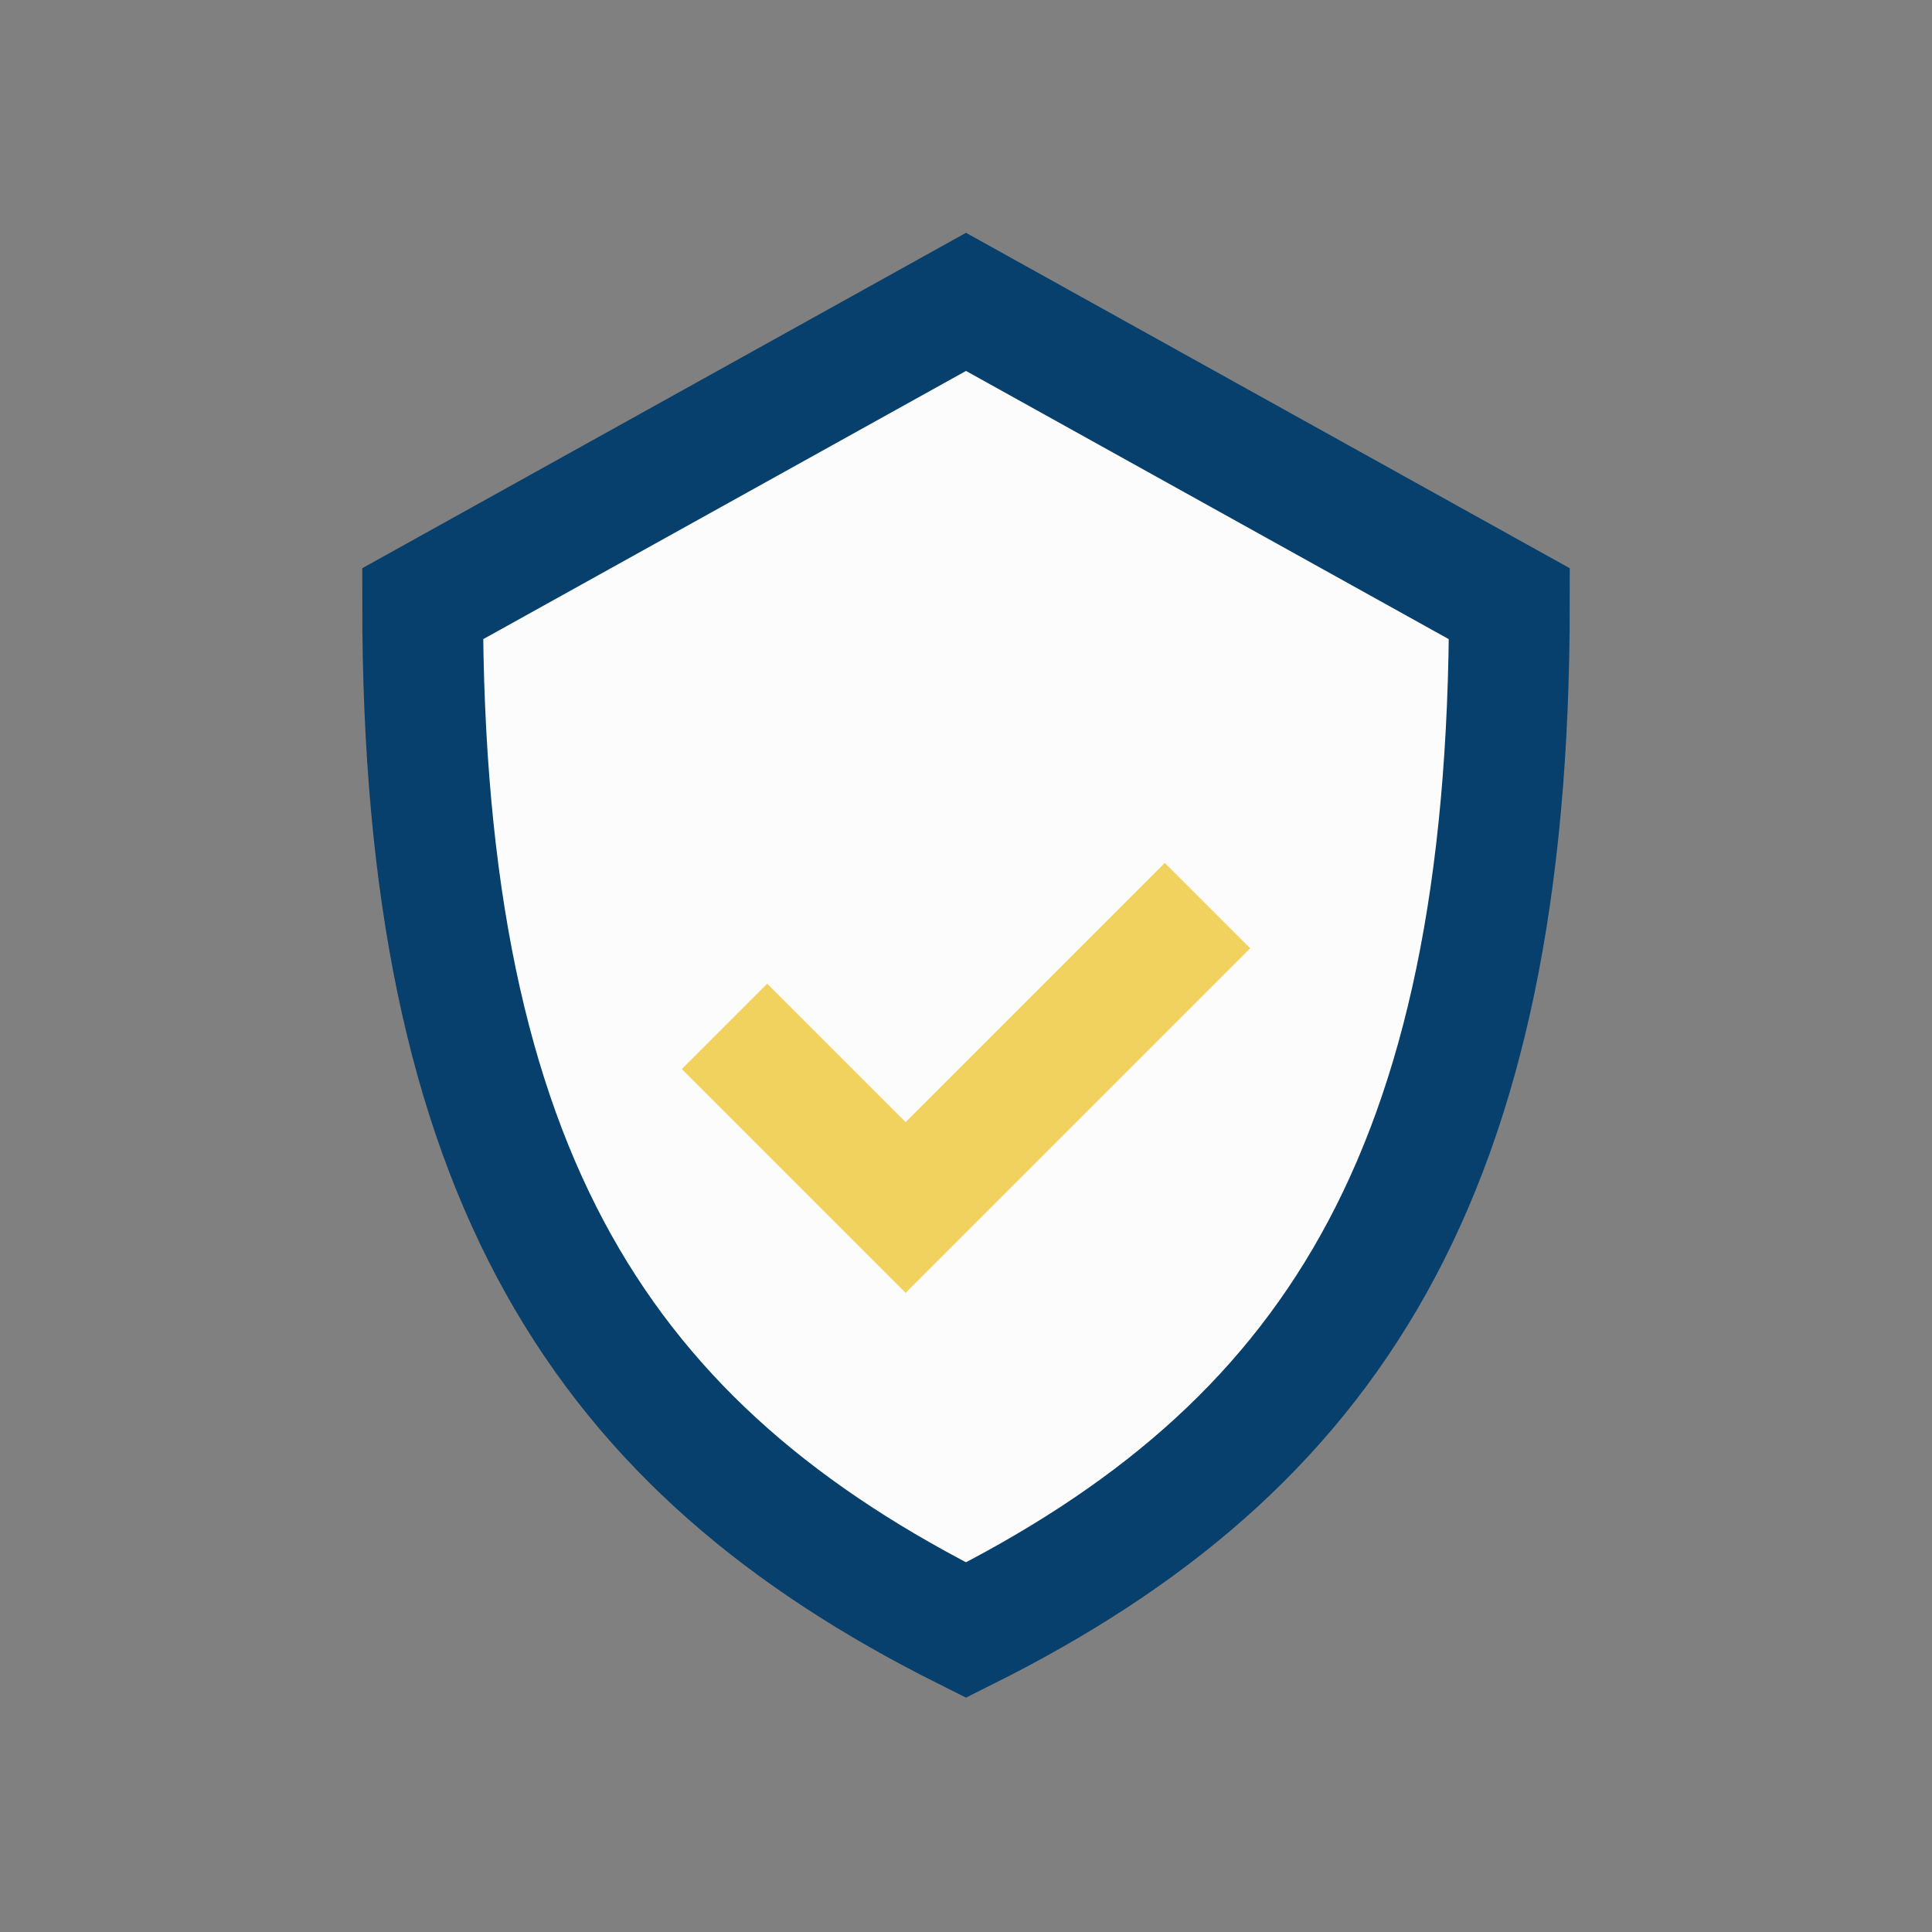
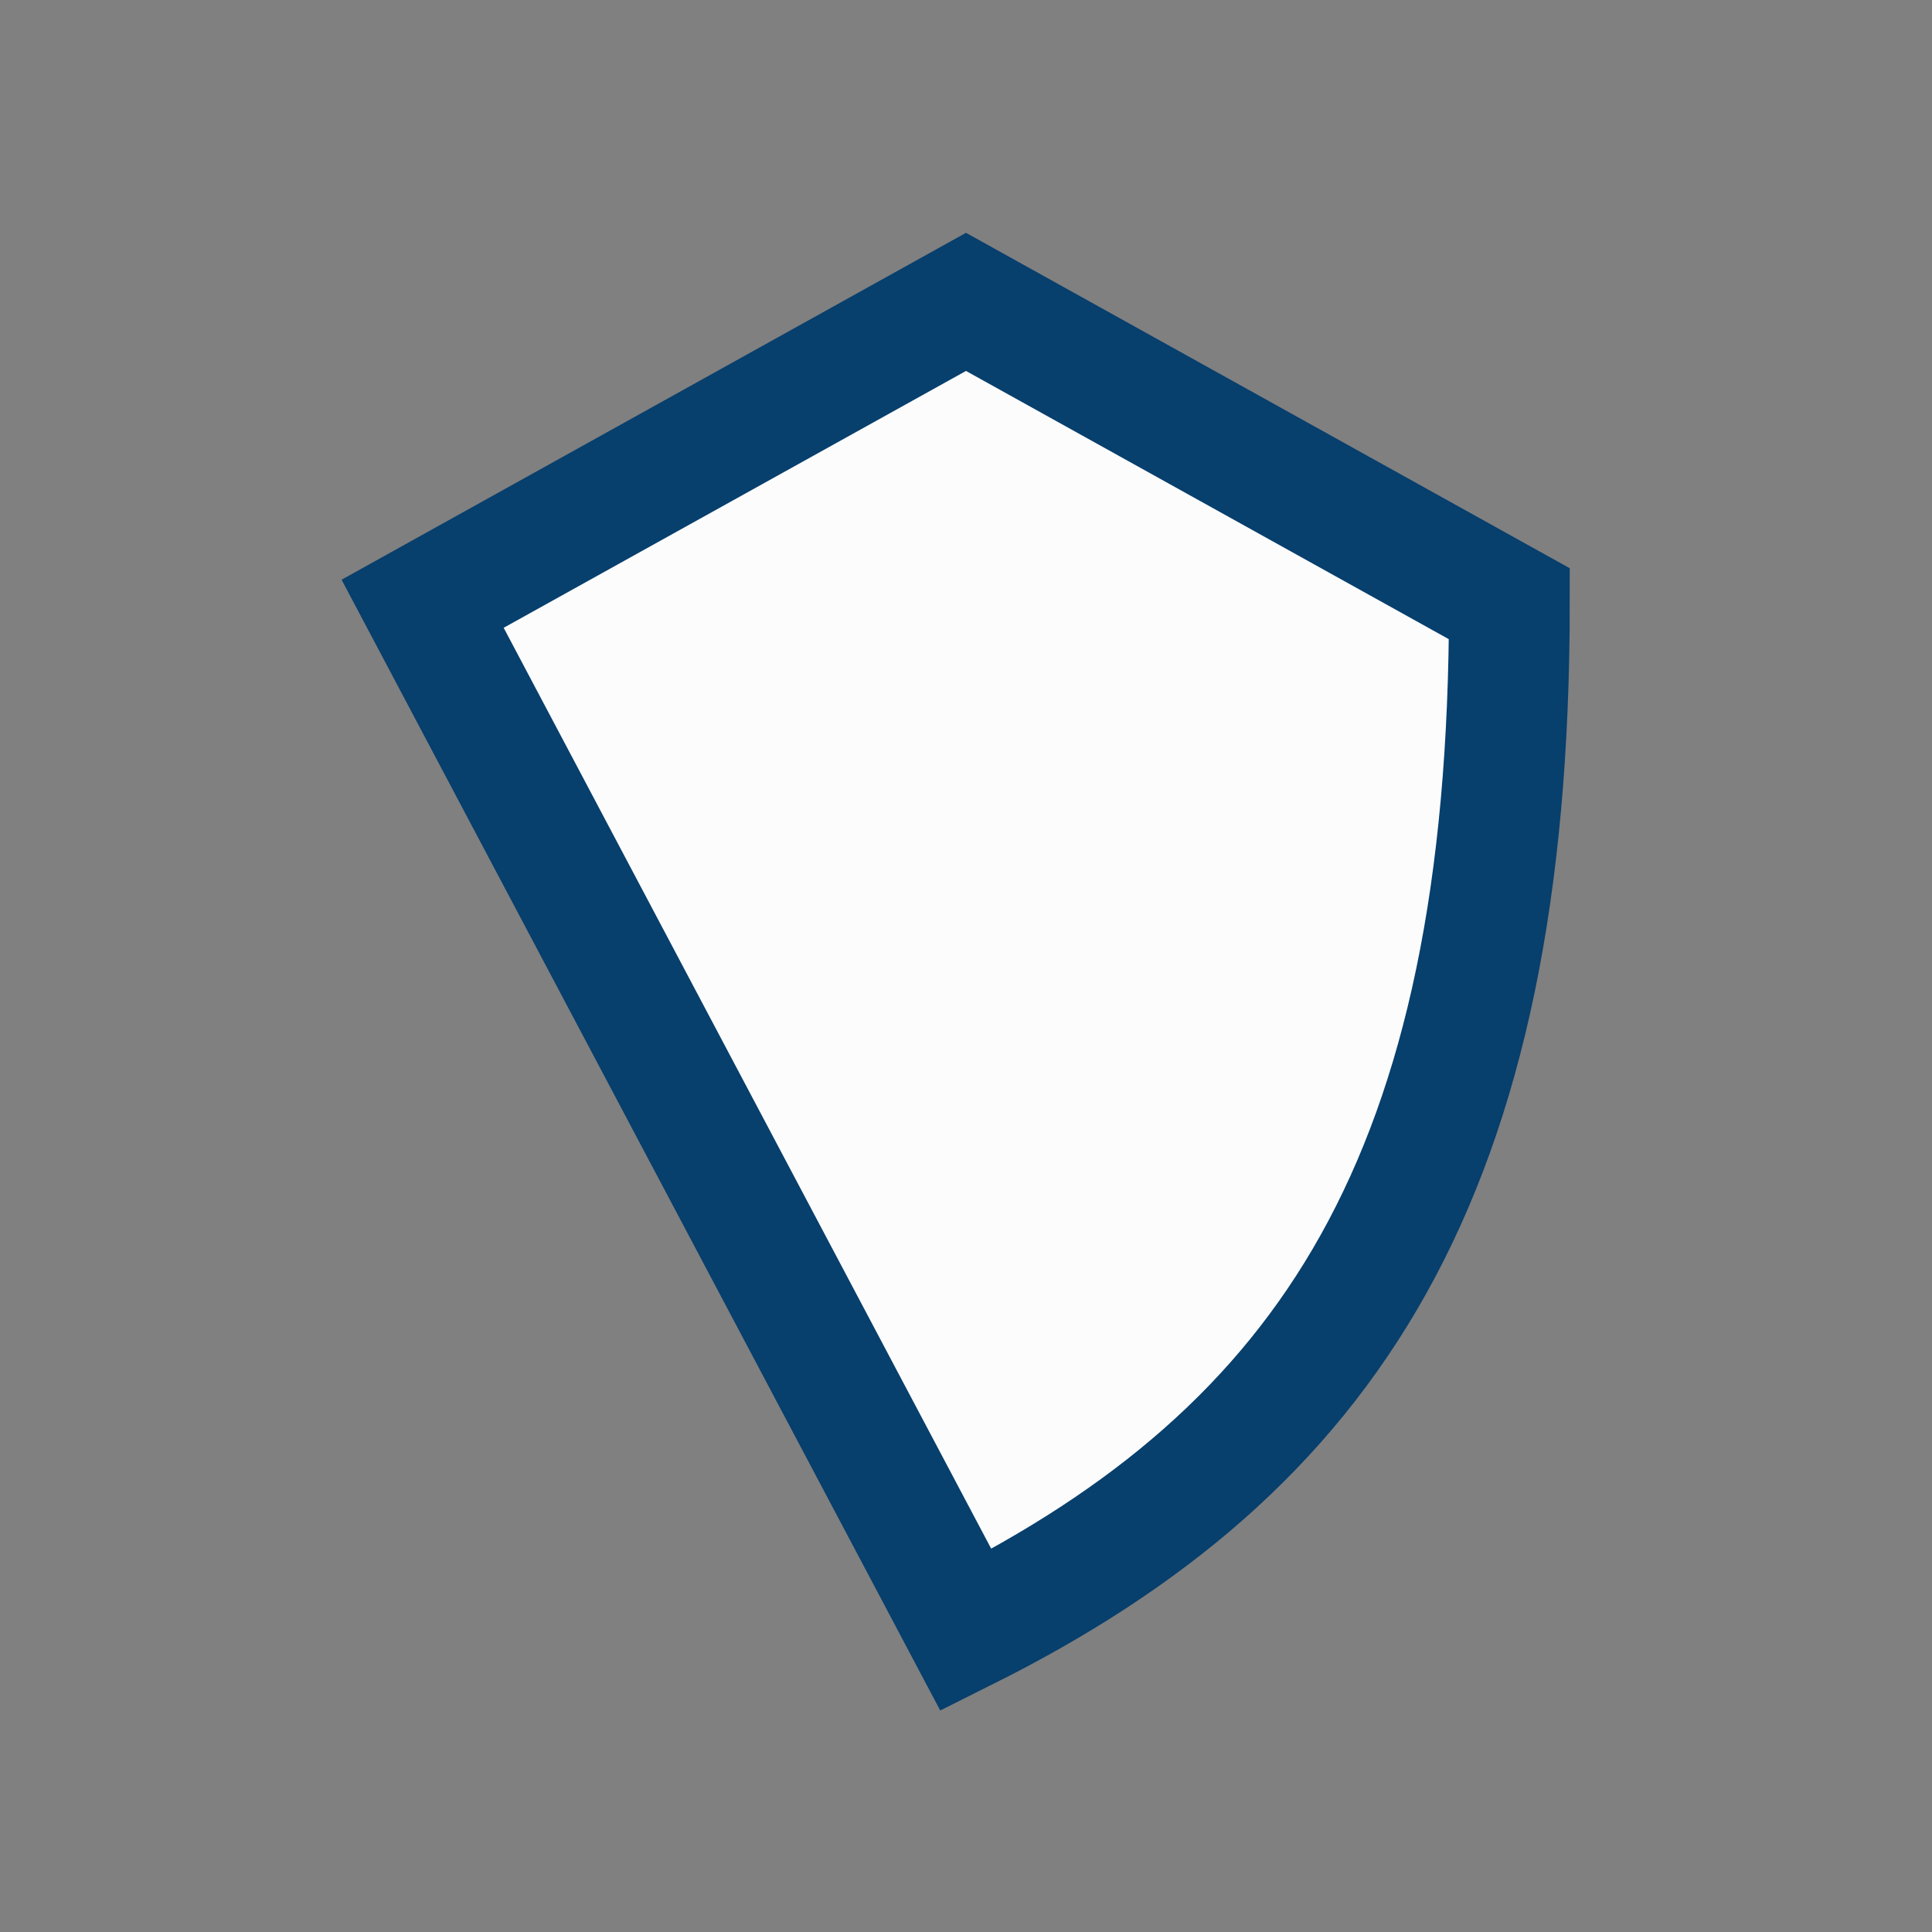
<svg xmlns="http://www.w3.org/2000/svg" width="32" height="32" viewBox="0 0 32 32">
  <rect x="0" y="0" width="32" height="32" fill="#808080" stroke="none" />
-   <path d="M16 27c6-3 9-7.5 9-17L16 5l-9 5c0 9.5 3 14 9 17z" fill="#FCFCFC" stroke="#073F6D" stroke-width="2" />
-   <path d="M12 17l3 3 5-5" stroke="#F1D25E" stroke-width="2" fill="none" />
+   <path d="M16 27c6-3 9-7.5 9-17L16 5l-9 5z" fill="#FCFCFC" stroke="#073F6D" stroke-width="2" />
</svg>